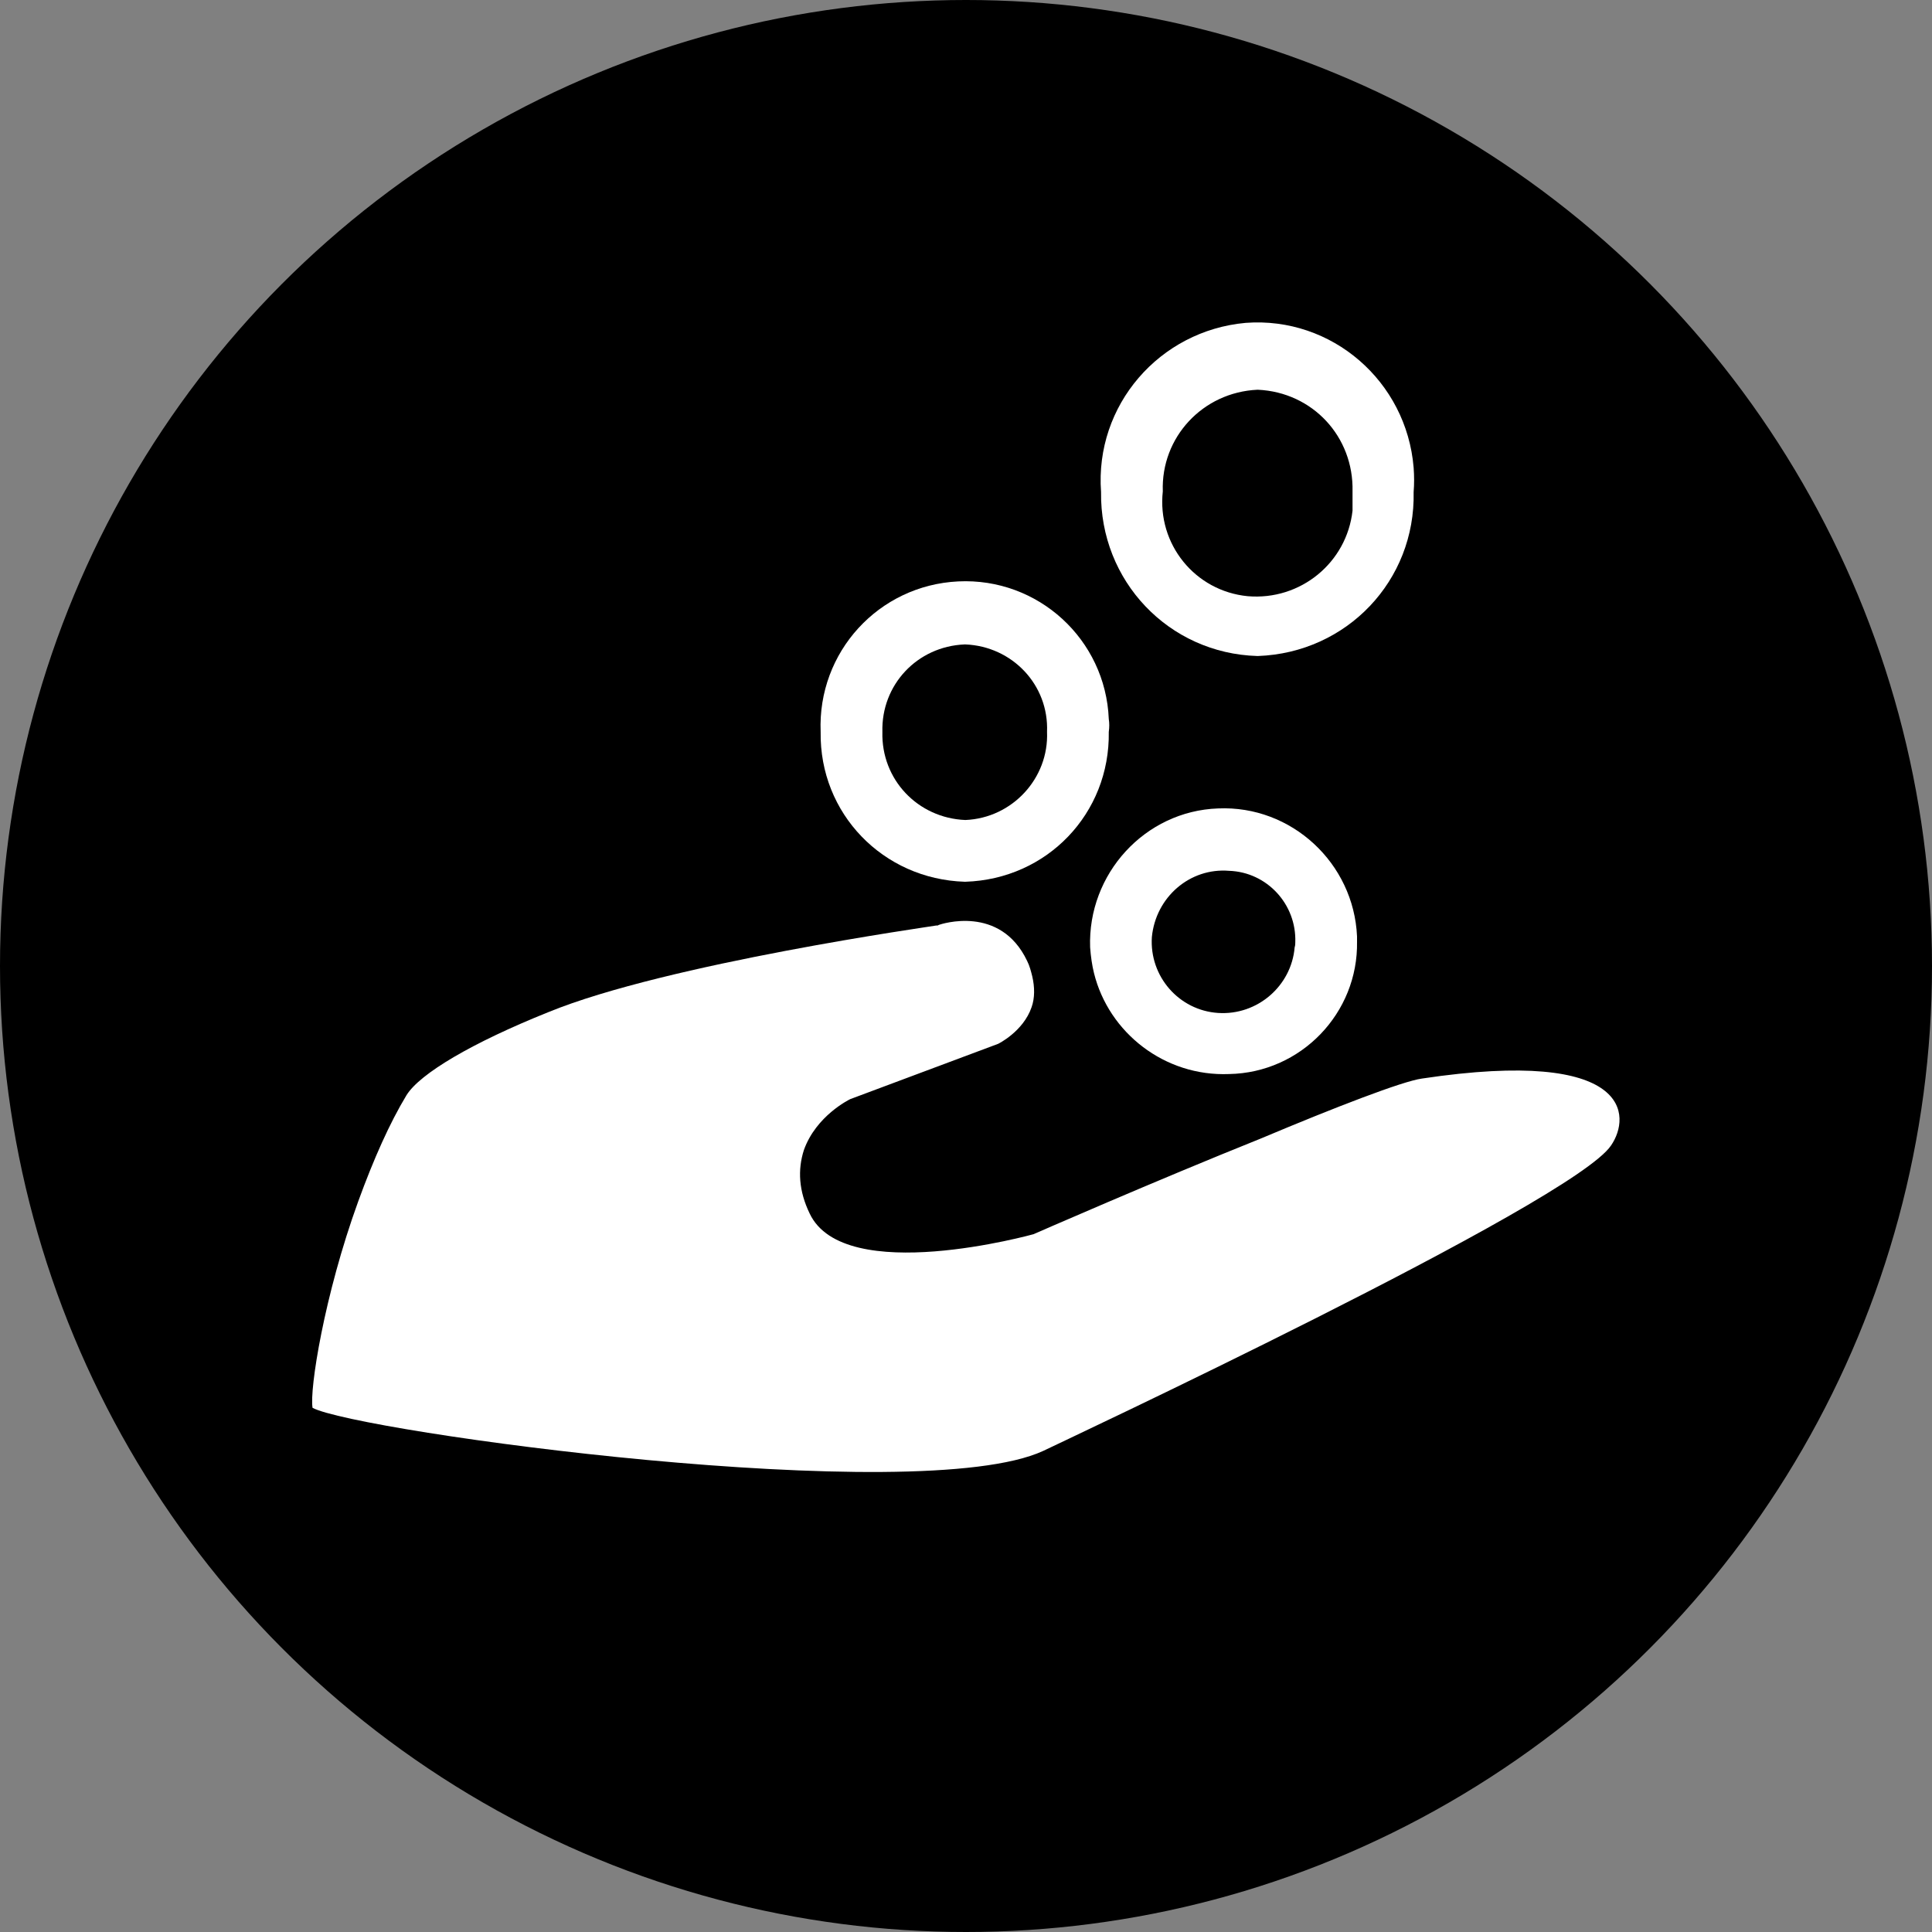
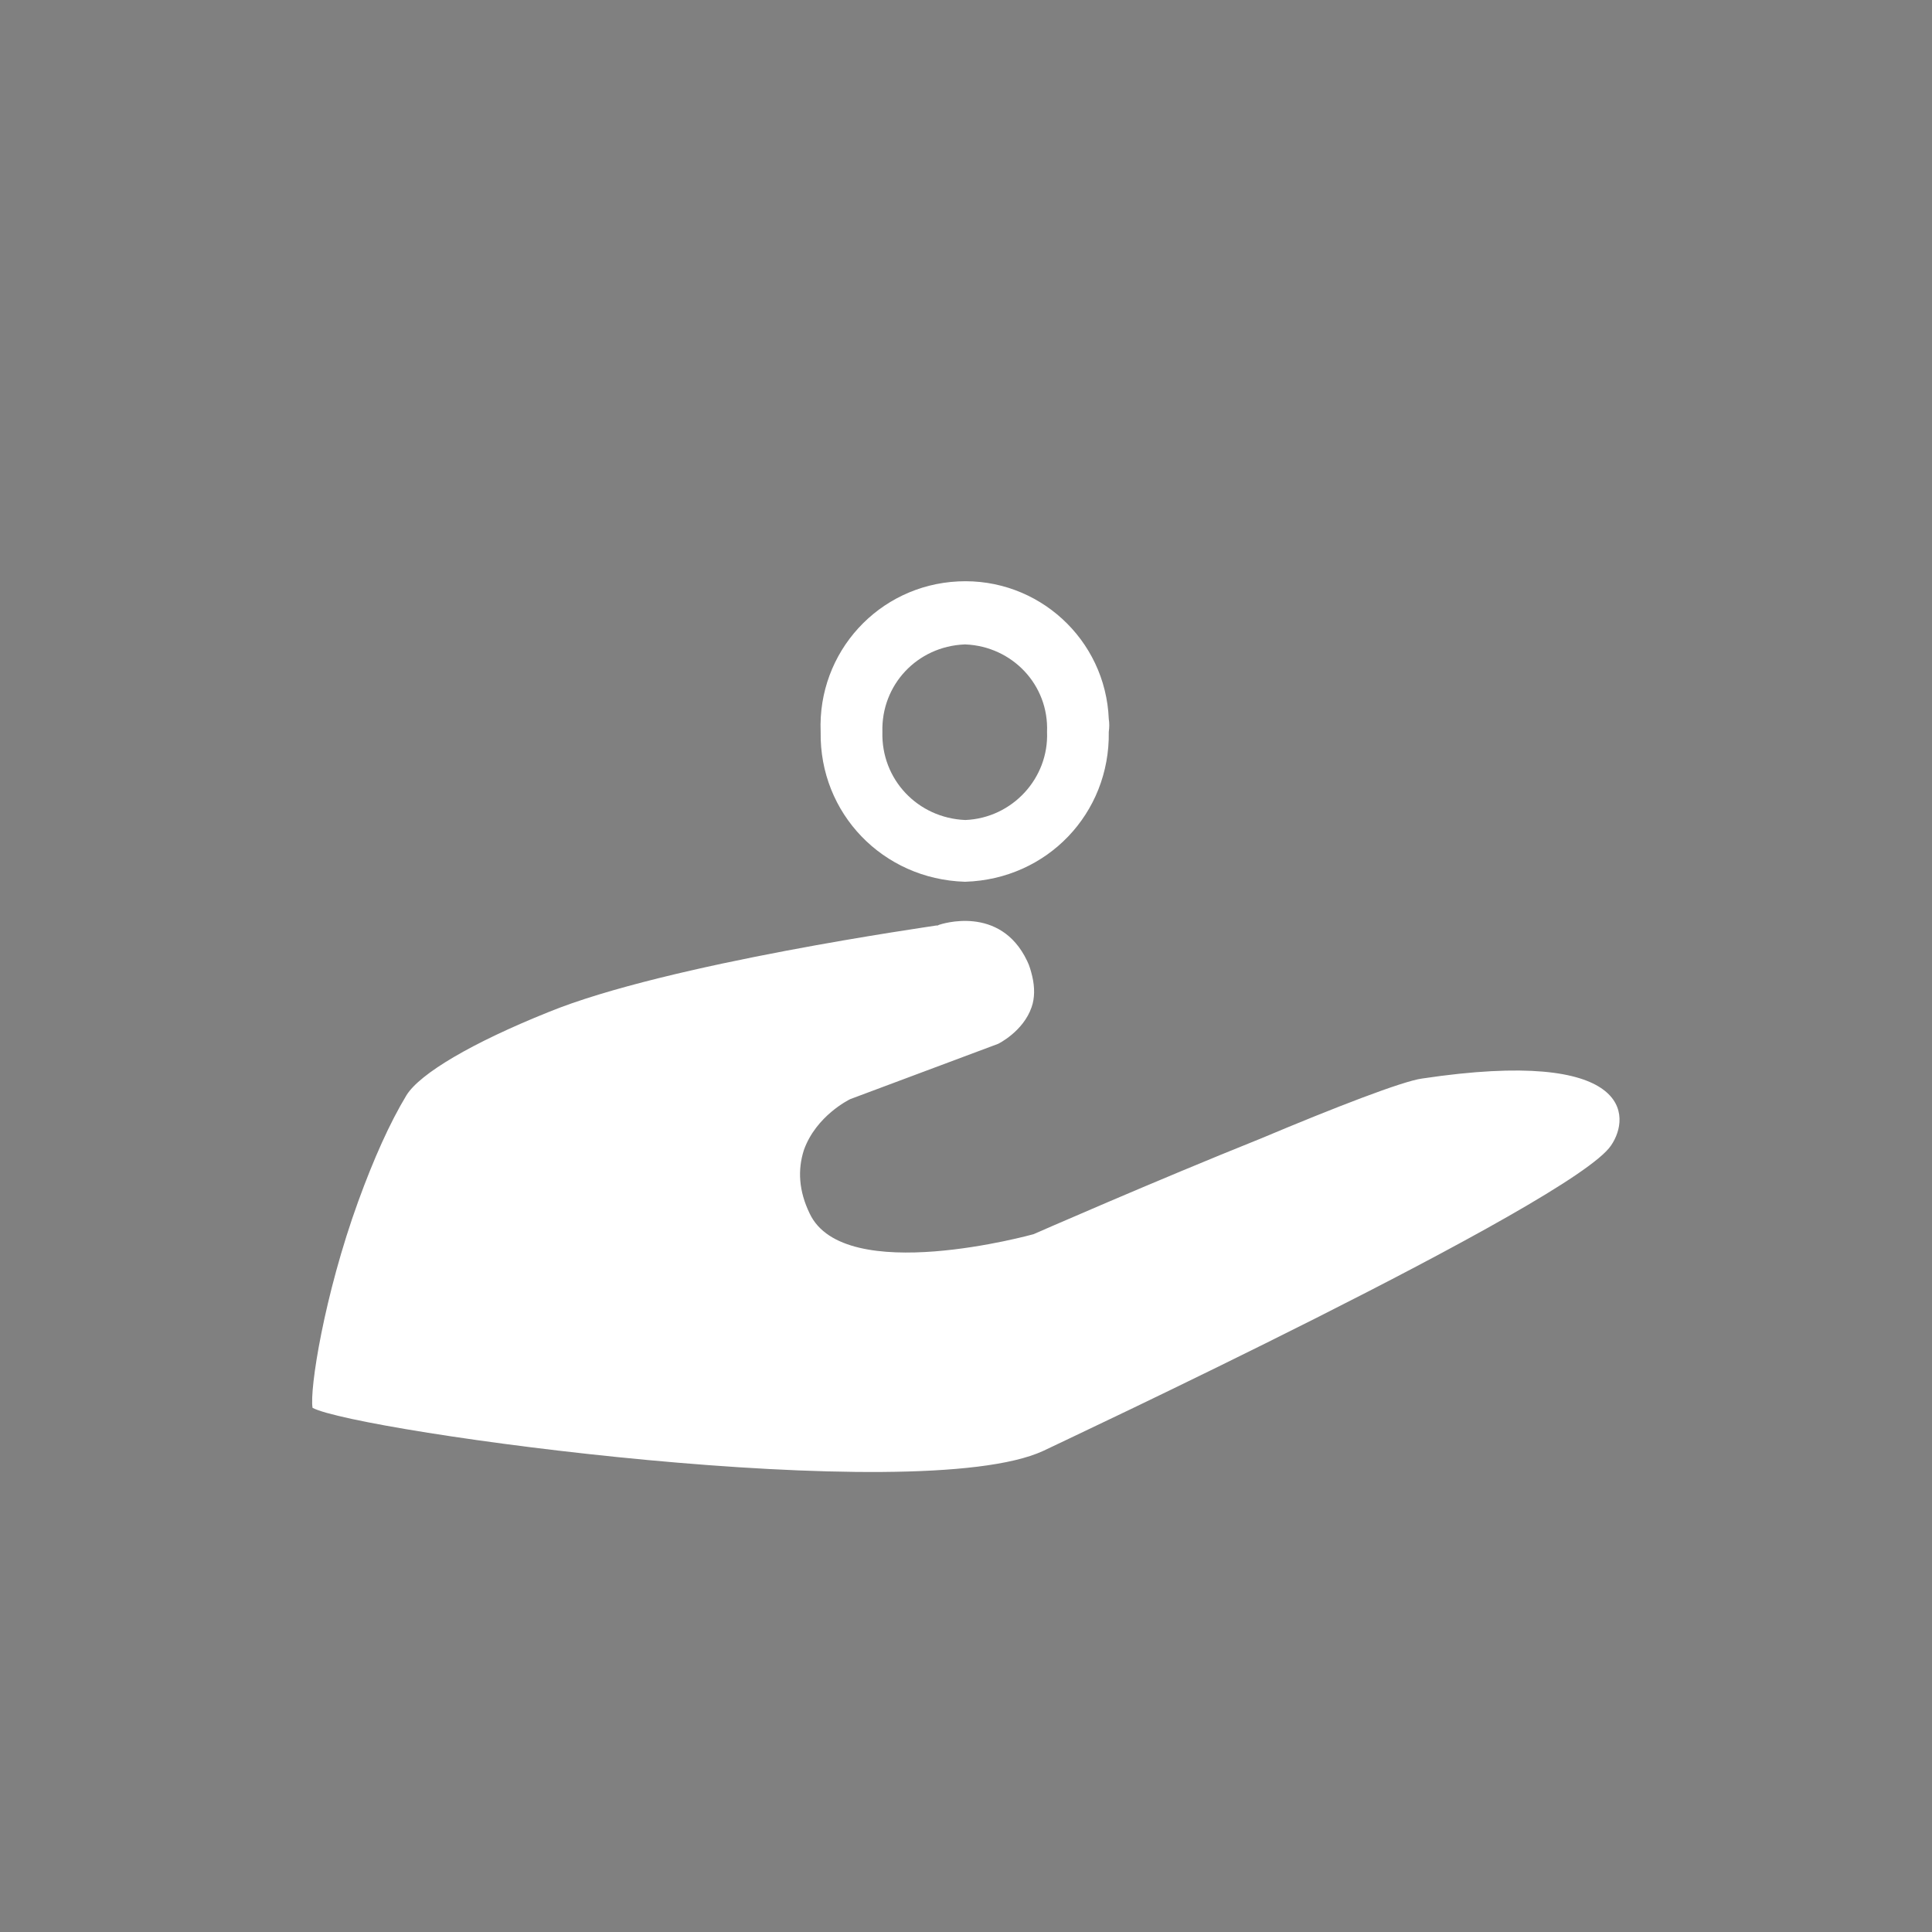
<svg xmlns="http://www.w3.org/2000/svg" id="_图层_2" data-name="图层 2" viewBox="0 0 30.04 30.04">
  <rect x="0" y="0" width="30.04" height="30.04" fill="#808080" stroke="none" />
  <g id="icon-2">
-     <circle cx="15.02" cy="15.02" r="15.02" style="fill: #000; stroke-width: 0px;" />
    <g id="SPLINE">
      <g>
-         <path d="m19.4,9.27c.82.07,1.54-.52,1.63-1.33v-.3c.02-.85-.62-1.54-1.47-1.58h-.01c-.85.04-1.5.74-1.47,1.58-.09.82.5,1.55,1.32,1.63Zm2.58-2c.01.13.01.26,0,.38.03,1.38-1.04,2.5-2.42,2.55h-.01c-1.38-.04-2.45-1.17-2.43-2.55-.1-1.35.91-2.51,2.25-2.63,1.34-.1,2.5.91,2.61,2.25Z" style="fill: #fff; stroke-width: 0px;" />
-         <path d="m18.94,15.75c.61.04,1.14-.42,1.19-1.02.01-.03.01-.06.01-.08.02-.59-.44-1.09-1.03-1.11-.61-.05-1.14.41-1.2,1.03-.04.61.42,1.14,1.03,1.18Zm-1.99-1.02c-.04-1.14.85-2.12,1.99-2.16,1.14-.05,2.11.85,2.16,1.99v.08c.02,1.11-.87,2.04-1.99,2.06-1,.04-1.87-.64-2.1-1.57-.03-.12-.05-.26-.06-.4Z" style="fill: #fff; stroke-width: 0px;" />
        <path d="m14.6,14.38c.03-.01.95-.32,1.37.56.04.08.06.16.08.24.04.17.04.34-.01.48-.13.38-.52.57-.52.57l-2.3.86c-.02.01-.53.26-.72.79-.1.31-.08.64.09.99.54,1.14,3.48.32,3.48.32,0,0,1.87-.82,3.54-1.49,1.14-.48,2.2-.89,2.5-.93,3.27-.49,3.25.59,2.94,1.04-.59.89-8.69,4.68-8.83,4.75-1.95.9-10.67-.3-11.36-.67-.05-.28.18-1.75.71-3.21.24-.66.49-1.22.75-1.65.21-.34,1.03-.82,2.2-1.29,1.85-.76,6-1.34,6.04-1.35h.02l.02-.01Z" style="fill: #fff; stroke-width: 0px;" />
        <path d="m17.24,11.38c.02,1.27-.96,2.29-2.23,2.33h-.01c-1.27-.04-2.26-1.06-2.24-2.33-.05-1.24.9-2.28,2.14-2.34s2.29.9,2.34,2.14c.01.06.01.13,0,.2Zm-.96,0c.03-.73-.54-1.33-1.27-1.36h-.01c-.74.03-1.3.63-1.28,1.36-.02.74.55,1.34,1.29,1.37.73-.03,1.3-.65,1.27-1.37Z" style="fill: #fff; stroke-width: 0px;" />
      </g>
    </g>
  </g>
</svg>